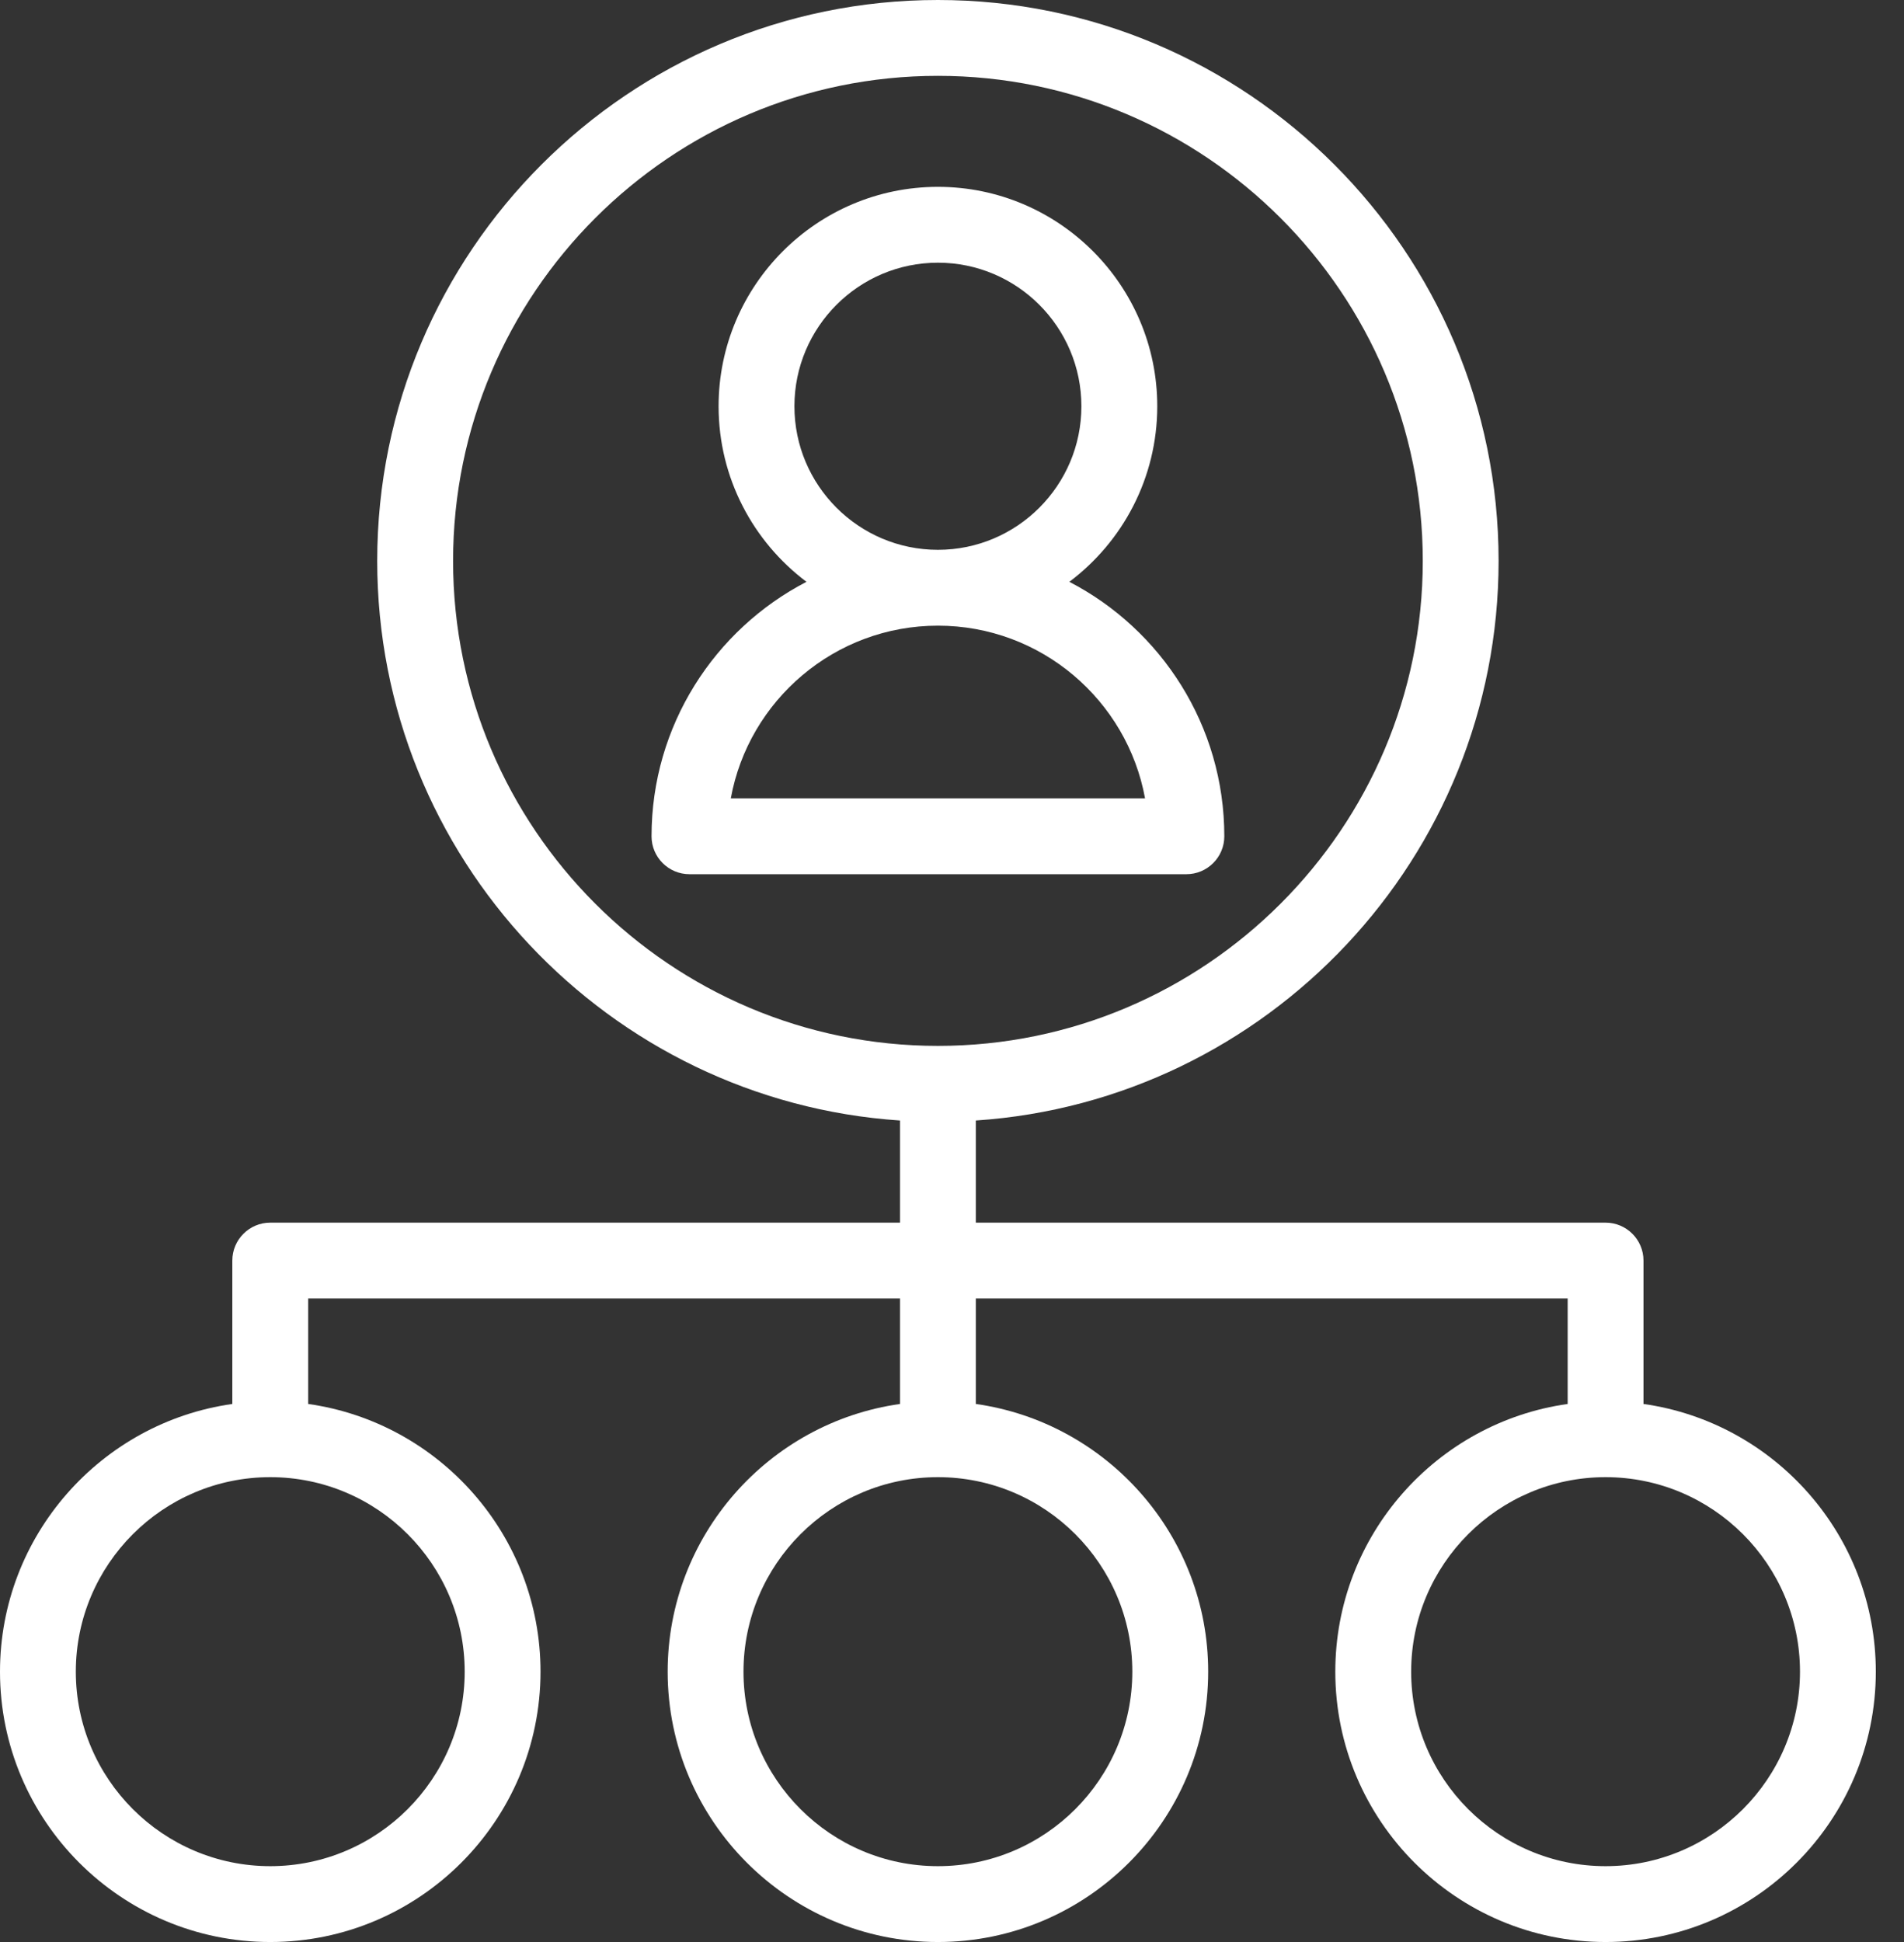
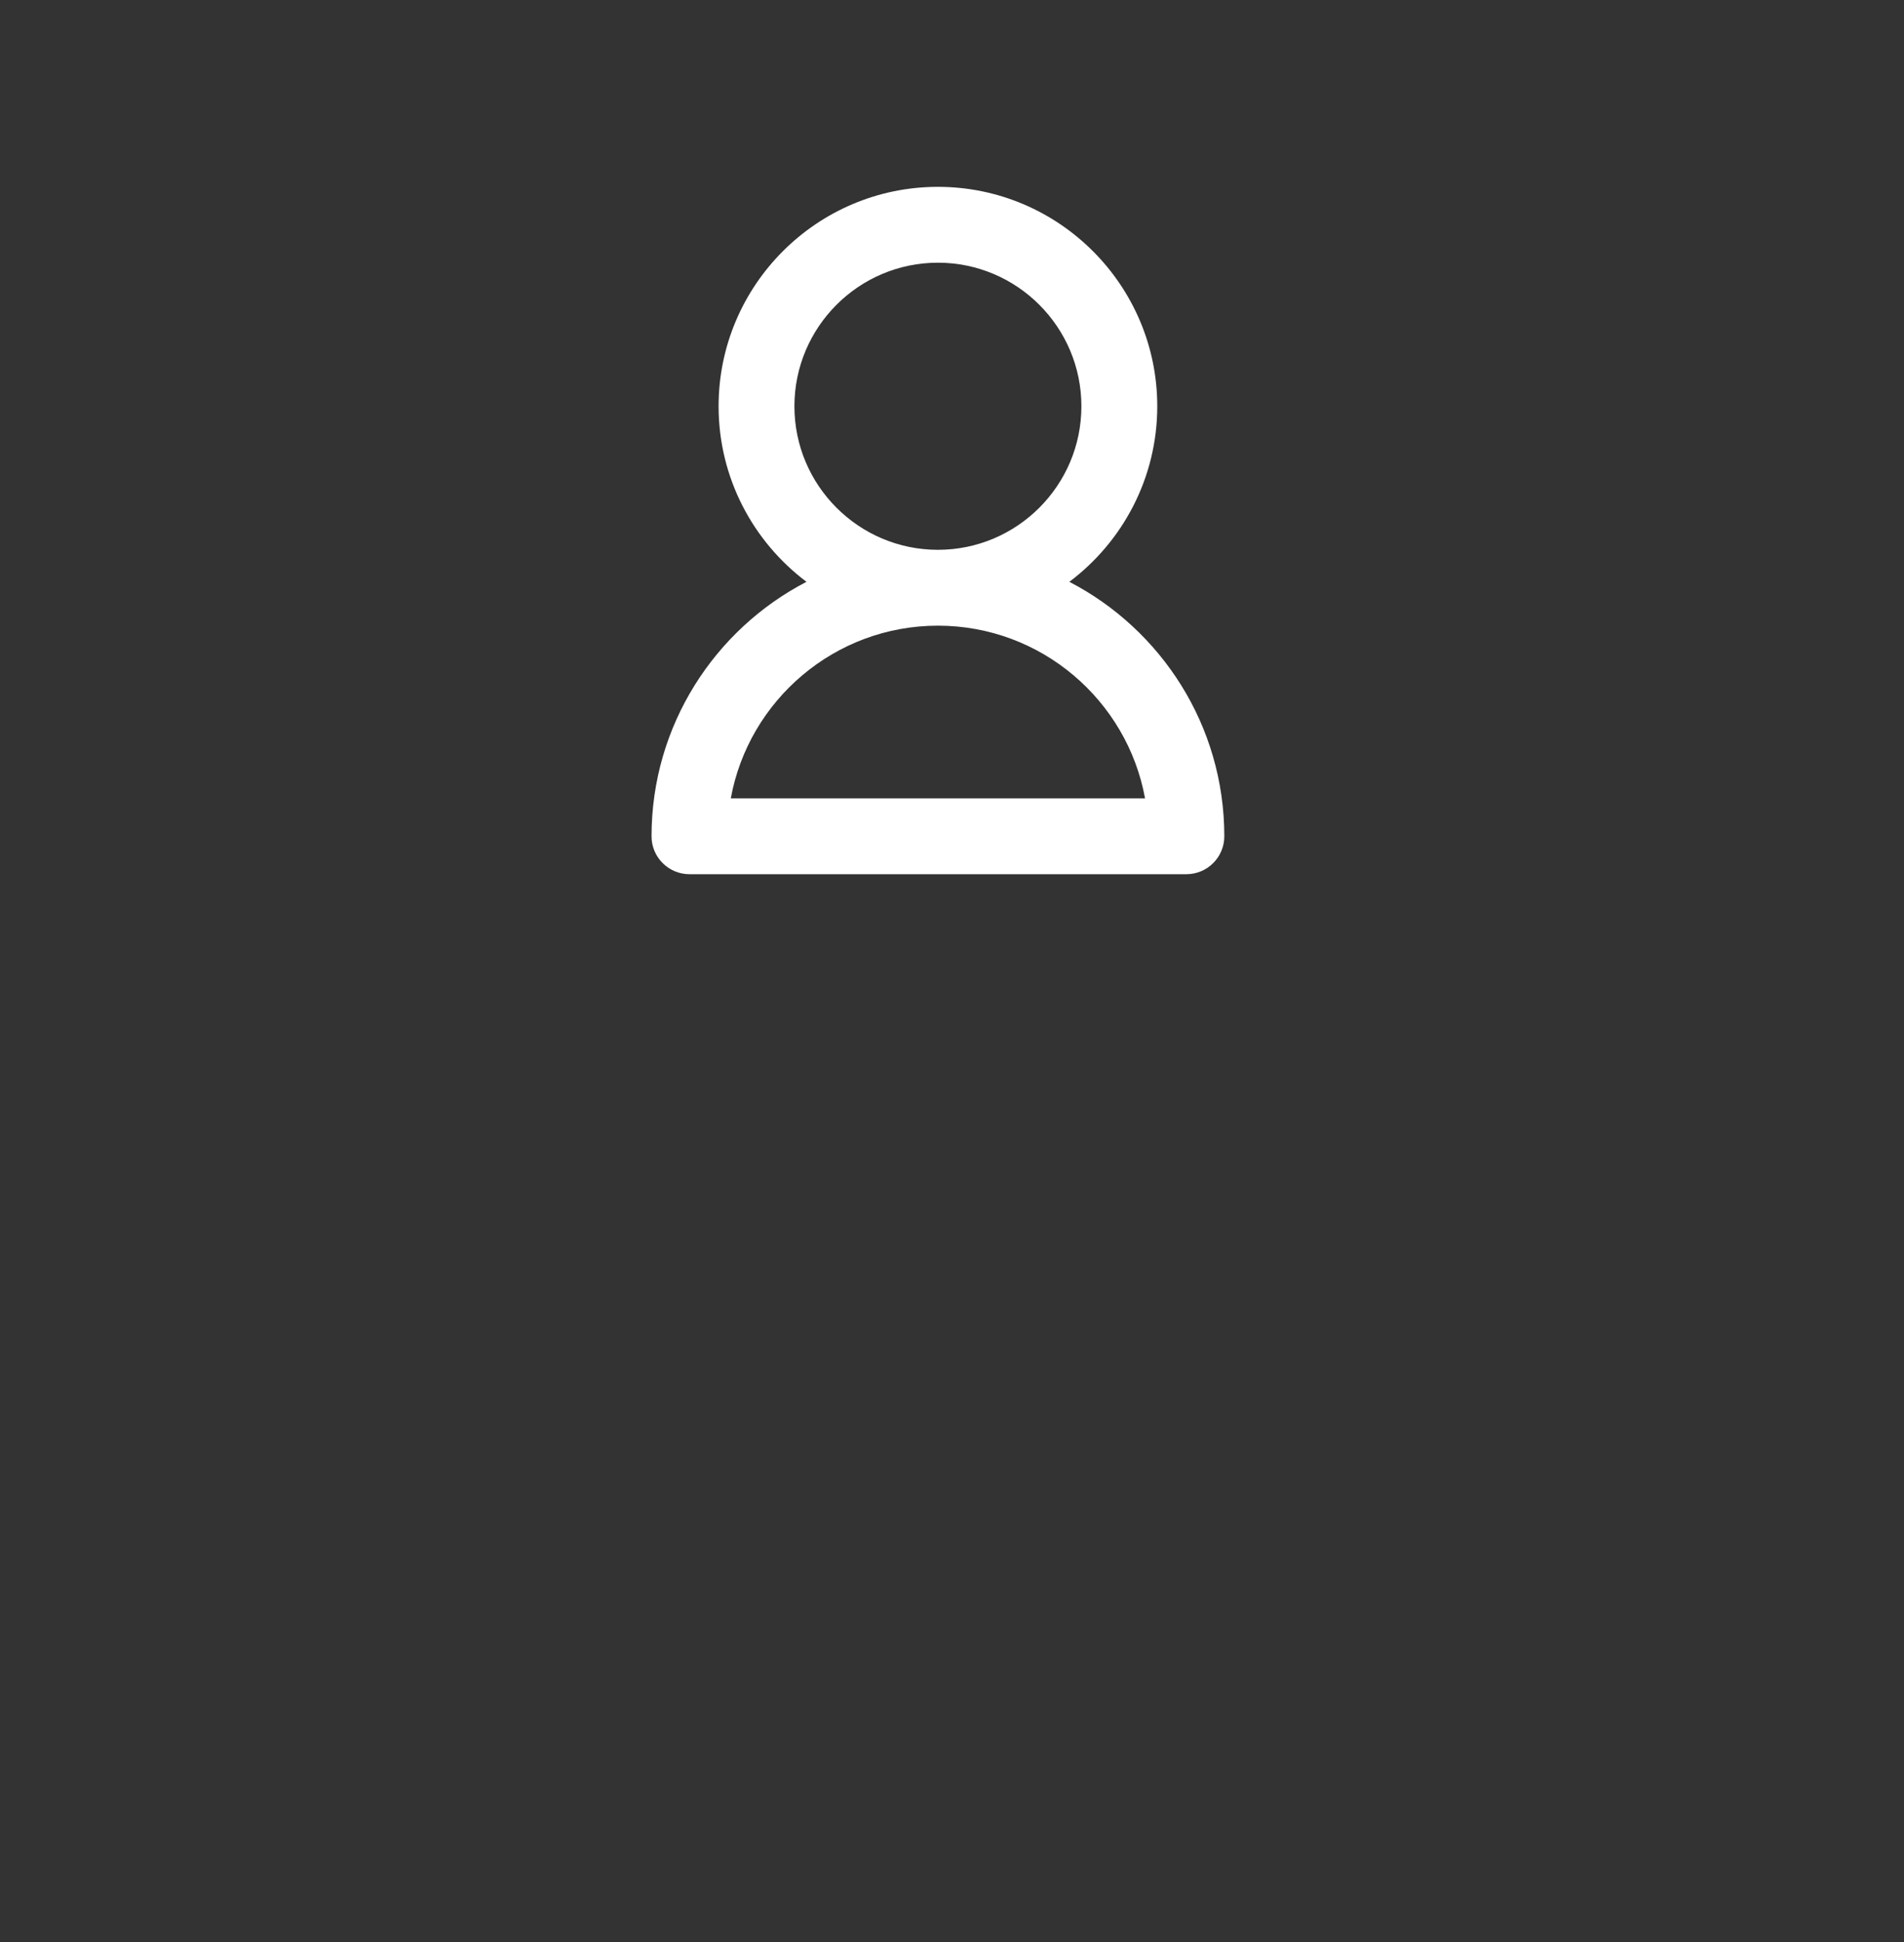
<svg xmlns="http://www.w3.org/2000/svg" width="51" height="52" viewBox="0 0 51 52" fill="none">
  <rect x="0" y="0" width="51" height="52" fill="#333333" stroke="none" />
  <path d="M32.794 22.393C32.794 19.431 31.107 16.856 28.643 15.579C30.072 14.506 30.998 12.798 30.998 10.878C30.998 7.639 28.362 5.003 25.123 5.003C21.883 5.003 19.248 7.639 19.248 10.878C19.248 12.798 20.174 14.506 21.602 15.579C19.139 16.856 17.452 19.431 17.452 22.393C17.452 22.953 17.907 23.408 18.468 23.408H31.778C32.339 23.408 32.794 22.953 32.794 22.393ZM21.279 10.878C21.279 8.759 23.003 7.034 25.123 7.034C27.242 7.034 28.966 8.759 28.966 10.878C28.966 12.998 27.242 14.722 25.123 14.722C23.003 14.722 21.279 12.998 21.279 10.878ZM19.575 21.377C20.054 18.75 22.36 16.753 25.123 16.753C27.886 16.753 30.191 18.75 30.671 21.377H19.575Z" fill="white" />
-   <path d="M44.022 37.593V33.753C44.022 33.193 43.567 32.738 43.006 32.738H26.138V30.003C33.948 29.479 40.141 22.958 40.141 15.018C40.141 6.737 33.404 0 25.123 0C16.842 0 10.104 6.737 10.104 15.018C10.104 22.958 16.298 29.479 24.107 30.003V32.738H7.239C6.678 32.738 6.223 33.193 6.223 33.753V37.593C2.711 38.088 0 41.114 0 44.761C0 48.752 3.247 52 7.239 52C11.231 52 14.478 48.752 14.478 44.761C14.478 41.114 11.767 38.088 8.255 37.593V34.769H24.107V37.593C20.595 38.088 17.884 41.114 17.884 44.761C17.884 48.752 21.131 52 25.123 52C29.114 52 32.362 48.752 32.362 44.761C32.362 41.114 29.651 38.088 26.138 37.593V34.769H41.991V37.593C38.478 38.088 35.767 41.114 35.767 44.761C35.767 48.753 39.015 52 43.006 52C46.998 52 50.245 48.752 50.245 44.761C50.245 41.114 47.535 38.088 44.022 37.593ZM12.136 15.018C12.136 7.857 17.962 2.031 25.123 2.031C32.284 2.031 38.11 7.857 38.11 15.018C38.11 22.179 32.284 28.005 25.123 28.005C17.962 28.005 12.136 22.179 12.136 15.018ZM12.447 44.761C12.447 47.633 10.111 49.969 7.239 49.969C4.367 49.969 2.031 47.633 2.031 44.761C2.031 41.89 4.367 39.553 7.239 39.553C10.111 39.553 12.447 41.889 12.447 44.761ZM30.33 44.761C30.33 47.633 27.994 49.969 25.123 49.969C22.251 49.969 19.915 47.633 19.915 44.761C19.915 41.89 22.251 39.553 25.123 39.553C27.994 39.553 30.33 41.889 30.33 44.761ZM43.006 49.969C40.135 49.969 37.799 47.633 37.799 44.761C37.799 41.89 40.135 39.553 43.006 39.553C45.878 39.553 48.214 41.89 48.214 44.761C48.214 47.633 45.878 49.969 43.006 49.969Z" fill="white" />
</svg>